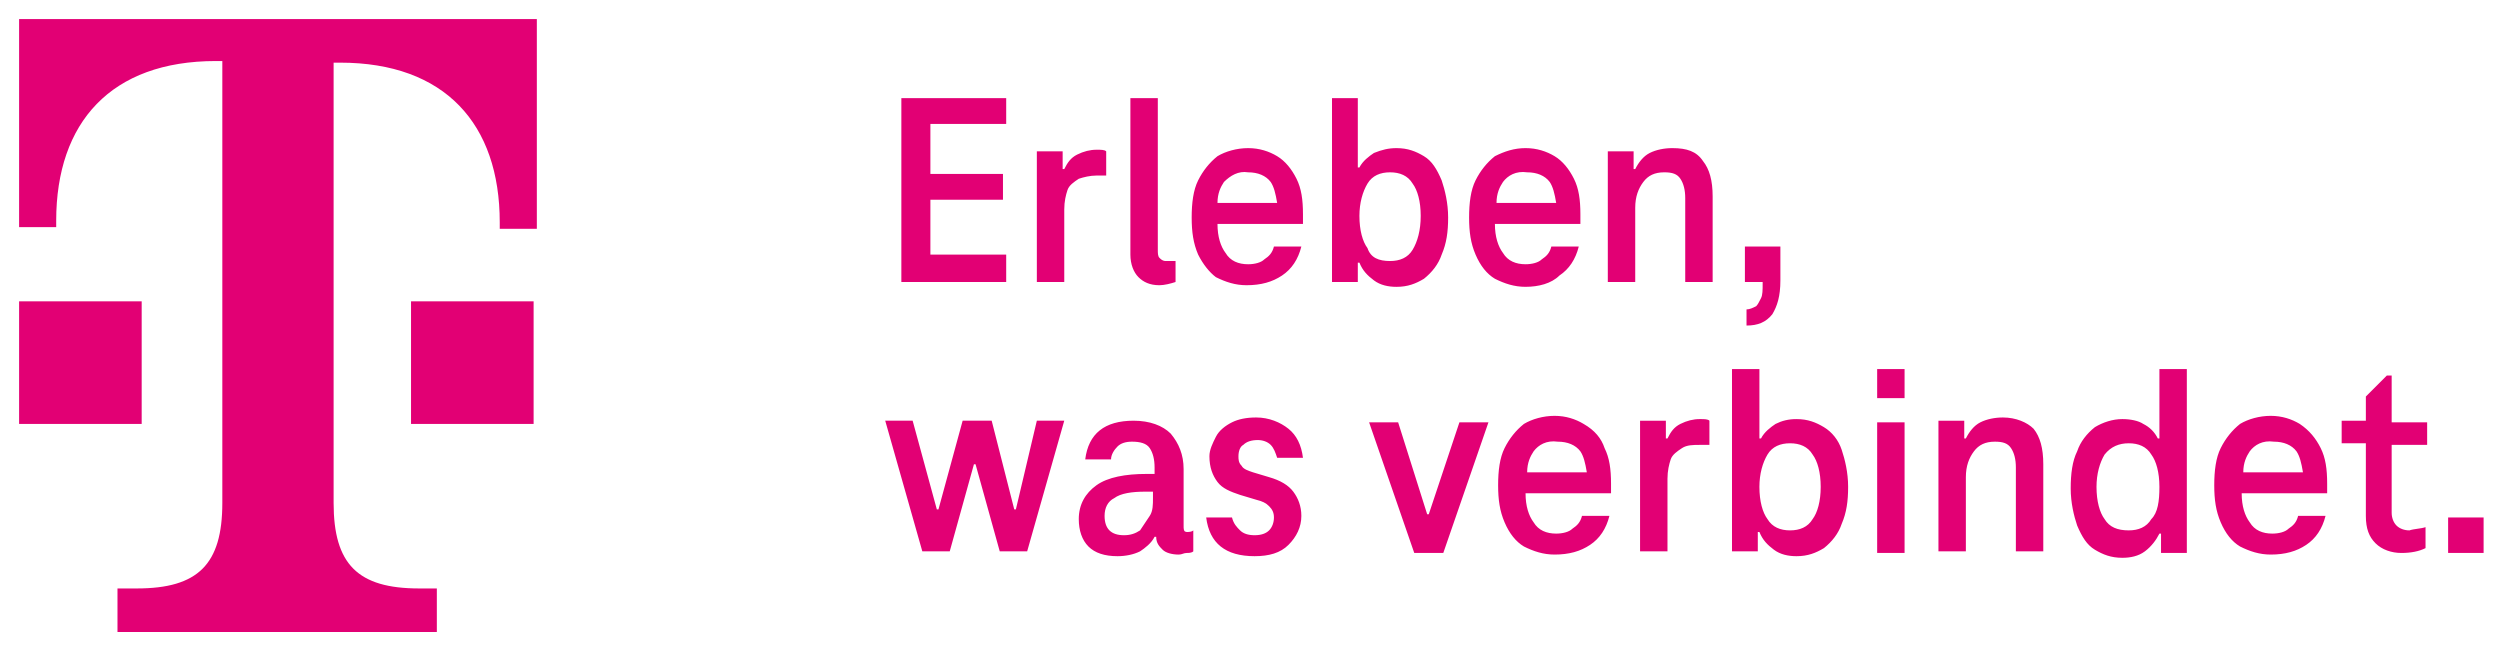
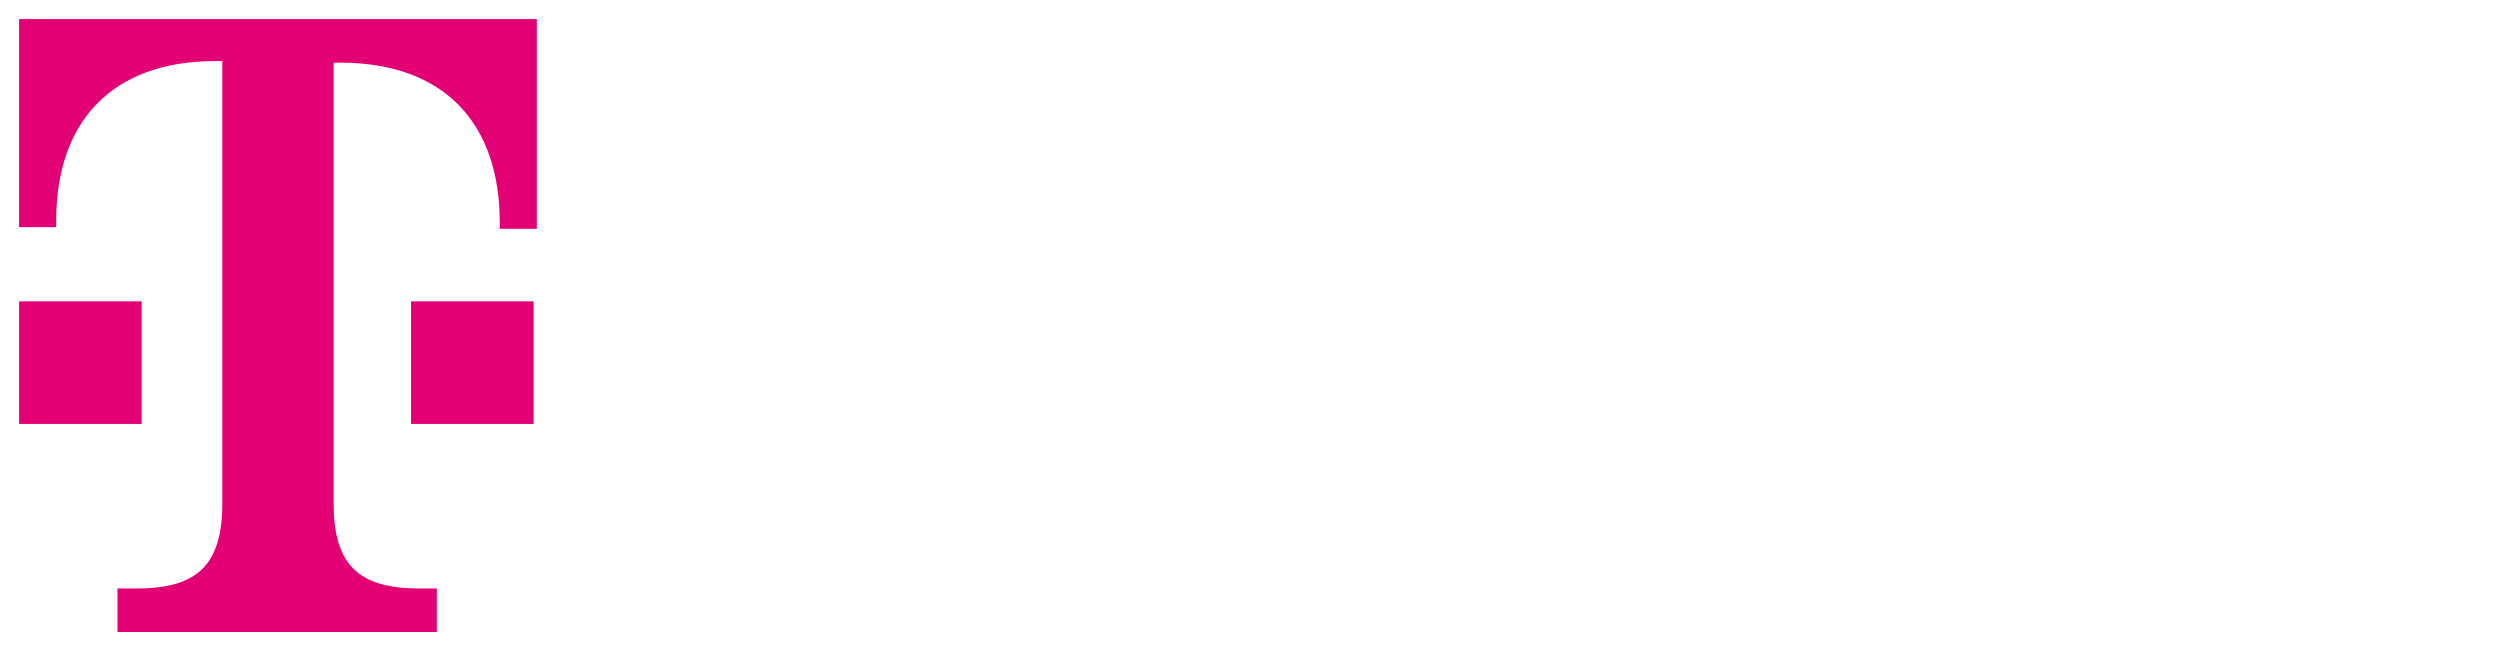
<svg xmlns="http://www.w3.org/2000/svg" width="155" height="40" version="1.1" viewBox="0 0 155 40">
  <g transform="translate(1.184 1.184)">
    <g fill="#e20074">
      <path d="m7.6 25.1h-7.6v-7.6h7.6zm-7.6-25.1v12.9h2.3v-0.4c0-6.1 3.4-9.9 9.9-9.9h0.4v27.4c0 3.8-1.5 5.3-5.3 5.3h-1.2v2.7h19.8v-2.7h-1.1c-3.8 0-5.3-1.5-5.3-5.3v-27.3h0.4c6.5 0 9.9 3.8 9.9 9.9v0.4h2.3v-13zm24.3 25.1h7.6v-7.6h-7.6z" />
-       <path d="m61.2 16.3h-6.5v-11.4h6.5v1.6h-4.7v3.1h4.5v1.6h-4.5v3.4h4.7zm5.6-6.6h0.6v-1.5c-0.1-0.1-0.3-0.1-0.6-0.1-0.4 0-0.8 0.1-1.2 0.3s-0.6 0.5-0.8 0.9h-0.1v-1.1h-1.6v8.1h1.7v-4.5c0-0.5 0.1-0.9 0.2-1.2s0.4-0.5 0.7-0.7c0.3-0.1 0.7-0.2 1.1-0.2zm3.9 6.8c0.3 0 0.7-0.1 1-0.2v-1.3h-0.6c-0.2 0-0.3-0.1-0.4-0.2s-0.1-0.3-0.1-0.5v-9.4h-1.7v9.7c0 0.6 0.2 1.1 0.5 1.4s0.7 0.5 1.3 0.5zm2.4-1.9c-0.3-0.7-0.4-1.4-0.4-2.3s0.1-1.7 0.4-2.3 0.7-1.1 1.2-1.5c0.5-0.3 1.2-0.5 1.9-0.5s1.3 0.2 1.8 0.5 0.9 0.8 1.2 1.4 0.4 1.3 0.4 2.2v0.6h-5.3c0 0.8 0.2 1.4 0.5 1.8 0.3 0.5 0.8 0.7 1.4 0.7 0.4 0 0.8-0.1 1-0.3 0.3-0.2 0.5-0.4 0.6-0.8h1.7c-0.2 0.8-0.6 1.4-1.2 1.8s-1.3 0.6-2.2 0.6c-0.7 0-1.3-0.2-1.9-0.5-0.4-0.3-0.8-0.8-1.1-1.4zm1.6-4.5c-0.2 0.3-0.4 0.7-0.4 1.3h3.7c-0.1-0.6-0.2-1-0.4-1.3-0.3-0.4-0.8-0.6-1.4-0.6-0.6-0.1-1.1 0.2-1.5 0.6zm9.3 6.1c-0.4-0.3-0.7-0.6-0.9-1.1h-0.1v1.2h-1.6v-11.4h1.6v4.3h0.1c0.2-0.4 0.6-0.7 0.9-0.9 0.5-0.2 0.9-0.3 1.4-0.3 0.7 0 1.2 0.2 1.7 0.5s0.8 0.8 1.1 1.5c0.2 0.6 0.4 1.4 0.4 2.3s-0.1 1.6-0.4 2.3c-0.2 0.6-0.6 1.1-1.1 1.5-0.5 0.3-1 0.5-1.7 0.5-0.5 0-1-0.1-1.4-0.4zm1-1.2c0.6 0 1.1-0.2 1.4-0.7s0.5-1.2 0.5-2.1-0.2-1.6-0.5-2c-0.3-0.5-0.8-0.7-1.4-0.7s-1.1 0.2-1.4 0.7-0.5 1.2-0.5 2c0 0.9 0.2 1.6 0.5 2 0.2 0.6 0.7 0.8 1.4 0.8zm8.4 1.6c-0.7 0-1.3-0.2-1.9-0.5-0.5-0.3-0.9-0.8-1.2-1.5s-0.4-1.4-0.4-2.3 0.1-1.7 0.4-2.3 0.7-1.1 1.2-1.5c0.6-0.3 1.2-0.5 1.9-0.5s1.3 0.2 1.8 0.5 0.9 0.8 1.2 1.4 0.4 1.3 0.4 2.2v0.6h-5.3c0 0.8 0.2 1.4 0.5 1.8 0.3 0.5 0.8 0.7 1.4 0.7 0.4 0 0.8-0.1 1-0.3 0.3-0.2 0.5-0.4 0.6-0.8h1.7c-0.2 0.8-0.6 1.4-1.2 1.8-0.5 0.5-1.3 0.7-2.1 0.7zm-1.4-6.5c-0.2 0.3-0.4 0.7-0.4 1.3h3.7c-0.1-0.6-0.2-1-0.4-1.3-0.3-0.4-0.8-0.6-1.4-0.6-0.7-0.1-1.2 0.2-1.5 0.6zm10.5-2.1c-0.5 0-1 0.1-1.4 0.3s-0.7 0.6-0.9 1h-0.1v-1.1h-1.6v8.1h1.7v-4.6c0-0.7 0.2-1.2 0.5-1.6s0.7-0.6 1.3-0.6c0.5 0 0.8 0.1 1 0.4s0.3 0.7 0.3 1.2v5.2h1.7v-5.3c0-1-0.2-1.7-0.6-2.2-0.4-0.6-1-0.8-1.9-0.8zm6.2 10.3c0.3-0.5 0.5-1.1 0.5-2.1v-2.1h-2.2v2.2h1.1v0.1c0 0.4 0 0.7-0.1 0.9s-0.2 0.4-0.3 0.5c-0.2 0.1-0.4 0.2-0.6 0.2v1c0.7 0 1.2-0.2 1.6-0.7zm-46.9 12.1h-0.1l-1.4-5.5h-1.8l-1.5 5.5h-0.1l-1.5-5.5h-1.7l2.3 8.1h1.7l1.5-5.4h0.1l1.5 5.4h1.7l2.3-8.1h-1.7zm10.6 1.4c0.1 0 0.3 0 0.4-0.1v1.3c-0.1 0.1-0.3 0.1-0.4 0.1-0.2 0-0.3 0.1-0.5 0.1-0.4 0-0.8-0.1-1-0.3s-0.4-0.4-0.4-0.8h-0.1c-0.2 0.4-0.6 0.7-0.9 0.9-0.4 0.2-0.9 0.3-1.4 0.3-0.8 0-1.4-0.2-1.8-0.6s-0.6-1-0.6-1.7c0-0.9 0.4-1.6 1.1-2.1s1.8-0.7 3.1-0.7h0.5v-0.4c0-0.5-0.1-0.9-0.3-1.2s-0.6-0.4-1.1-0.4c-0.4 0-0.7 0.1-0.9 0.3s-0.4 0.5-0.4 0.8h-1.6c0.1-0.8 0.4-1.4 0.9-1.8s1.2-0.6 2.1-0.6c1 0 1.8 0.3 2.3 0.8 0.5 0.6 0.8 1.3 0.8 2.2v3.5c0 0.2 0 0.3 0.1 0.4-0.1-0.1 0 0 0.1 0zm-2.3-1c0.2-0.3 0.2-0.7 0.2-1.1v-0.4h-0.5c-0.8 0-1.5 0.1-1.9 0.4-0.4 0.2-0.6 0.6-0.6 1.1 0 0.4 0.1 0.7 0.3 0.9s0.5 0.3 0.9 0.3 0.7-0.1 1-0.3l0.6-0.9zm7.4-2.4-1-0.3c-0.3-0.1-0.6-0.2-0.7-0.4-0.2-0.2-0.2-0.4-0.2-0.6 0-0.3 0.1-0.6 0.3-0.7 0.2-0.2 0.5-0.3 0.9-0.3 0.3 0 0.6 0.1 0.8 0.3s0.3 0.5 0.4 0.8h1.6c-0.1-0.8-0.4-1.4-0.9-1.8s-1.2-0.7-2-0.7c-0.6 0-1.1 0.1-1.5 0.3s-0.8 0.5-1 0.9-0.4 0.8-0.4 1.2c0 0.7 0.2 1.2 0.5 1.6s0.8 0.6 1.4 0.8l1 0.3c0.4 0.1 0.6 0.2 0.8 0.4s0.3 0.4 0.3 0.7-0.1 0.6-0.3 0.8-0.5 0.3-0.9 0.3-0.7-0.1-0.9-0.3-0.4-0.4-0.5-0.8h-1.6c0.1 0.8 0.4 1.4 0.9 1.8s1.2 0.6 2.1 0.6 1.6-0.2 2.1-0.7 0.8-1.1 0.8-1.8c0-0.6-0.2-1.1-0.5-1.5s-0.8-0.7-1.5-0.9zm9.9 2.3h-0.1l-1.8-5.7h-1.8l2.8 8.1h1.8l2.8-8.1h-1.8zm10.9-4.1c0.3 0.6 0.4 1.3 0.4 2.2v0.6h-5.3c0 0.8 0.2 1.4 0.5 1.8 0.3 0.5 0.8 0.7 1.4 0.7 0.4 0 0.8-0.1 1-0.3 0.3-0.2 0.5-0.4 0.6-0.8h1.7c-0.2 0.8-0.6 1.4-1.2 1.8s-1.3 0.6-2.2 0.6c-0.7 0-1.3-0.2-1.9-0.5-0.5-0.3-0.9-0.8-1.2-1.5s-0.4-1.4-0.4-2.3 0.1-1.7 0.4-2.3 0.7-1.1 1.2-1.5c0.5-0.3 1.2-0.5 1.9-0.5s1.3 0.2 1.8 0.5c0.7 0.4 1.1 0.9 1.3 1.5zm-4.4 0.2c-0.2 0.3-0.4 0.7-0.4 1.3h3.7c-0.1-0.6-0.2-1-0.4-1.3-0.3-0.4-0.8-0.6-1.4-0.6-0.7-0.1-1.2 0.2-1.5 0.6zm9.1-1.7c-0.4 0.2-0.6 0.5-0.8 0.9h-0.1v-1.1h-1.6v8.1h1.7v-4.5c0-0.5 0.1-0.9 0.2-1.2s0.4-0.5 0.7-0.7 0.7-0.2 1.1-0.2h0.6v-1.5c-0.1-0.1-0.3-0.1-0.6-0.1-0.4 0-0.8 0.1-1.2 0.3zm10 1.6c0.2 0.6 0.4 1.4 0.4 2.3s-0.1 1.6-0.4 2.3c-0.2 0.6-0.6 1.1-1.1 1.5-0.5 0.3-1 0.5-1.7 0.5-0.5 0-1-0.1-1.4-0.4s-0.7-0.6-0.9-1.1h-0.1v1.2h-1.6v-11.3h1.7v4.3h0.1c0.2-0.4 0.6-0.7 0.9-0.9 0.4-0.2 0.8-0.3 1.3-0.3 0.7 0 1.2 0.2 1.7 0.5s0.9 0.8 1.1 1.4zm-1.3 2.3c0-0.9-0.2-1.6-0.5-2-0.3-0.5-0.8-0.7-1.4-0.7s-1.1 0.2-1.4 0.7-0.5 1.2-0.5 2c0 0.9 0.2 1.6 0.5 2 0.3 0.5 0.8 0.7 1.4 0.7s1.1-0.2 1.4-0.7c0.3-0.4 0.5-1.1 0.5-2zm3.5-5.5h1.7v-1.8h-1.7zm0 9.6h1.7v-8.1h-1.7zm7.8-8.4c-0.5 0-1 0.1-1.4 0.3s-0.7 0.6-0.9 1h-0.1v-1.1h-1.6v8.1h1.7v-4.6c0-0.7 0.2-1.2 0.5-1.6s0.7-0.6 1.3-0.6c0.5 0 0.8 0.1 1 0.4s0.3 0.7 0.3 1.2v5.2h1.7v-5.4c0-1-0.2-1.7-0.6-2.2-0.4-0.4-1.1-0.7-1.9-0.7zm9.7-3h1.7v11.4h-1.6v-1.2h-0.1c-0.2 0.4-0.5 0.8-0.9 1.1s-0.9 0.4-1.4 0.4c-0.7 0-1.2-0.2-1.7-0.5s-0.8-0.8-1.1-1.5c-0.2-0.6-0.4-1.4-0.4-2.3s0.1-1.7 0.4-2.3c0.2-0.6 0.6-1.1 1.1-1.5 0.5-0.3 1.1-0.5 1.7-0.5 0.5 0 1 0.1 1.3 0.3 0.4 0.2 0.7 0.5 0.9 0.9h0.1zm0 7.3c0-0.9-0.2-1.6-0.5-2-0.3-0.5-0.8-0.7-1.4-0.7s-1.1 0.2-1.5 0.7c-0.3 0.5-0.5 1.2-0.5 2 0 0.9 0.2 1.6 0.5 2 0.3 0.5 0.8 0.7 1.5 0.7 0.6 0 1.1-0.2 1.4-0.7 0.4-0.4 0.5-1.1 0.5-2zm10-2.4c0.3 0.6 0.4 1.3 0.4 2.2v0.6h-5.3c0 0.8 0.2 1.4 0.5 1.8 0.3 0.5 0.8 0.7 1.4 0.7 0.4 0 0.8-0.1 1-0.3 0.3-0.2 0.5-0.4 0.6-0.8h1.7c-0.2 0.8-0.6 1.4-1.2 1.8s-1.3 0.6-2.2 0.6c-0.7 0-1.3-0.2-1.9-0.5-0.5-0.3-0.9-0.8-1.2-1.5s-0.4-1.4-0.4-2.3 0.1-1.7 0.4-2.3 0.7-1.1 1.2-1.5c0.5-0.3 1.2-0.5 1.9-0.5s1.3 0.2 1.8 0.5c0.6 0.4 1 0.9 1.3 1.5zm-4.4 0.2c-0.2 0.3-0.4 0.7-0.4 1.3h3.7c-0.1-0.6-0.2-1-0.4-1.3-0.3-0.4-0.8-0.6-1.4-0.6-0.7-0.1-1.2 0.2-1.5 0.6zm8.8-4.7h-0.3l-1.3 1.3v1.5h-1.5v1.4h1.5v4.5c0 0.8 0.2 1.3 0.6 1.7s1 0.6 1.6 0.6 1.1-0.1 1.5-0.3v-1.3c-0.3 0.1-0.7 0.1-1 0.2-0.3 0-0.6-0.1-0.8-0.3s-0.3-0.5-0.3-0.8v-4.2h2.2v-1.4h-2.2zm3.5 8.8v2.2h2.2v-2.2z" />
    </g>
  </g>
</svg>